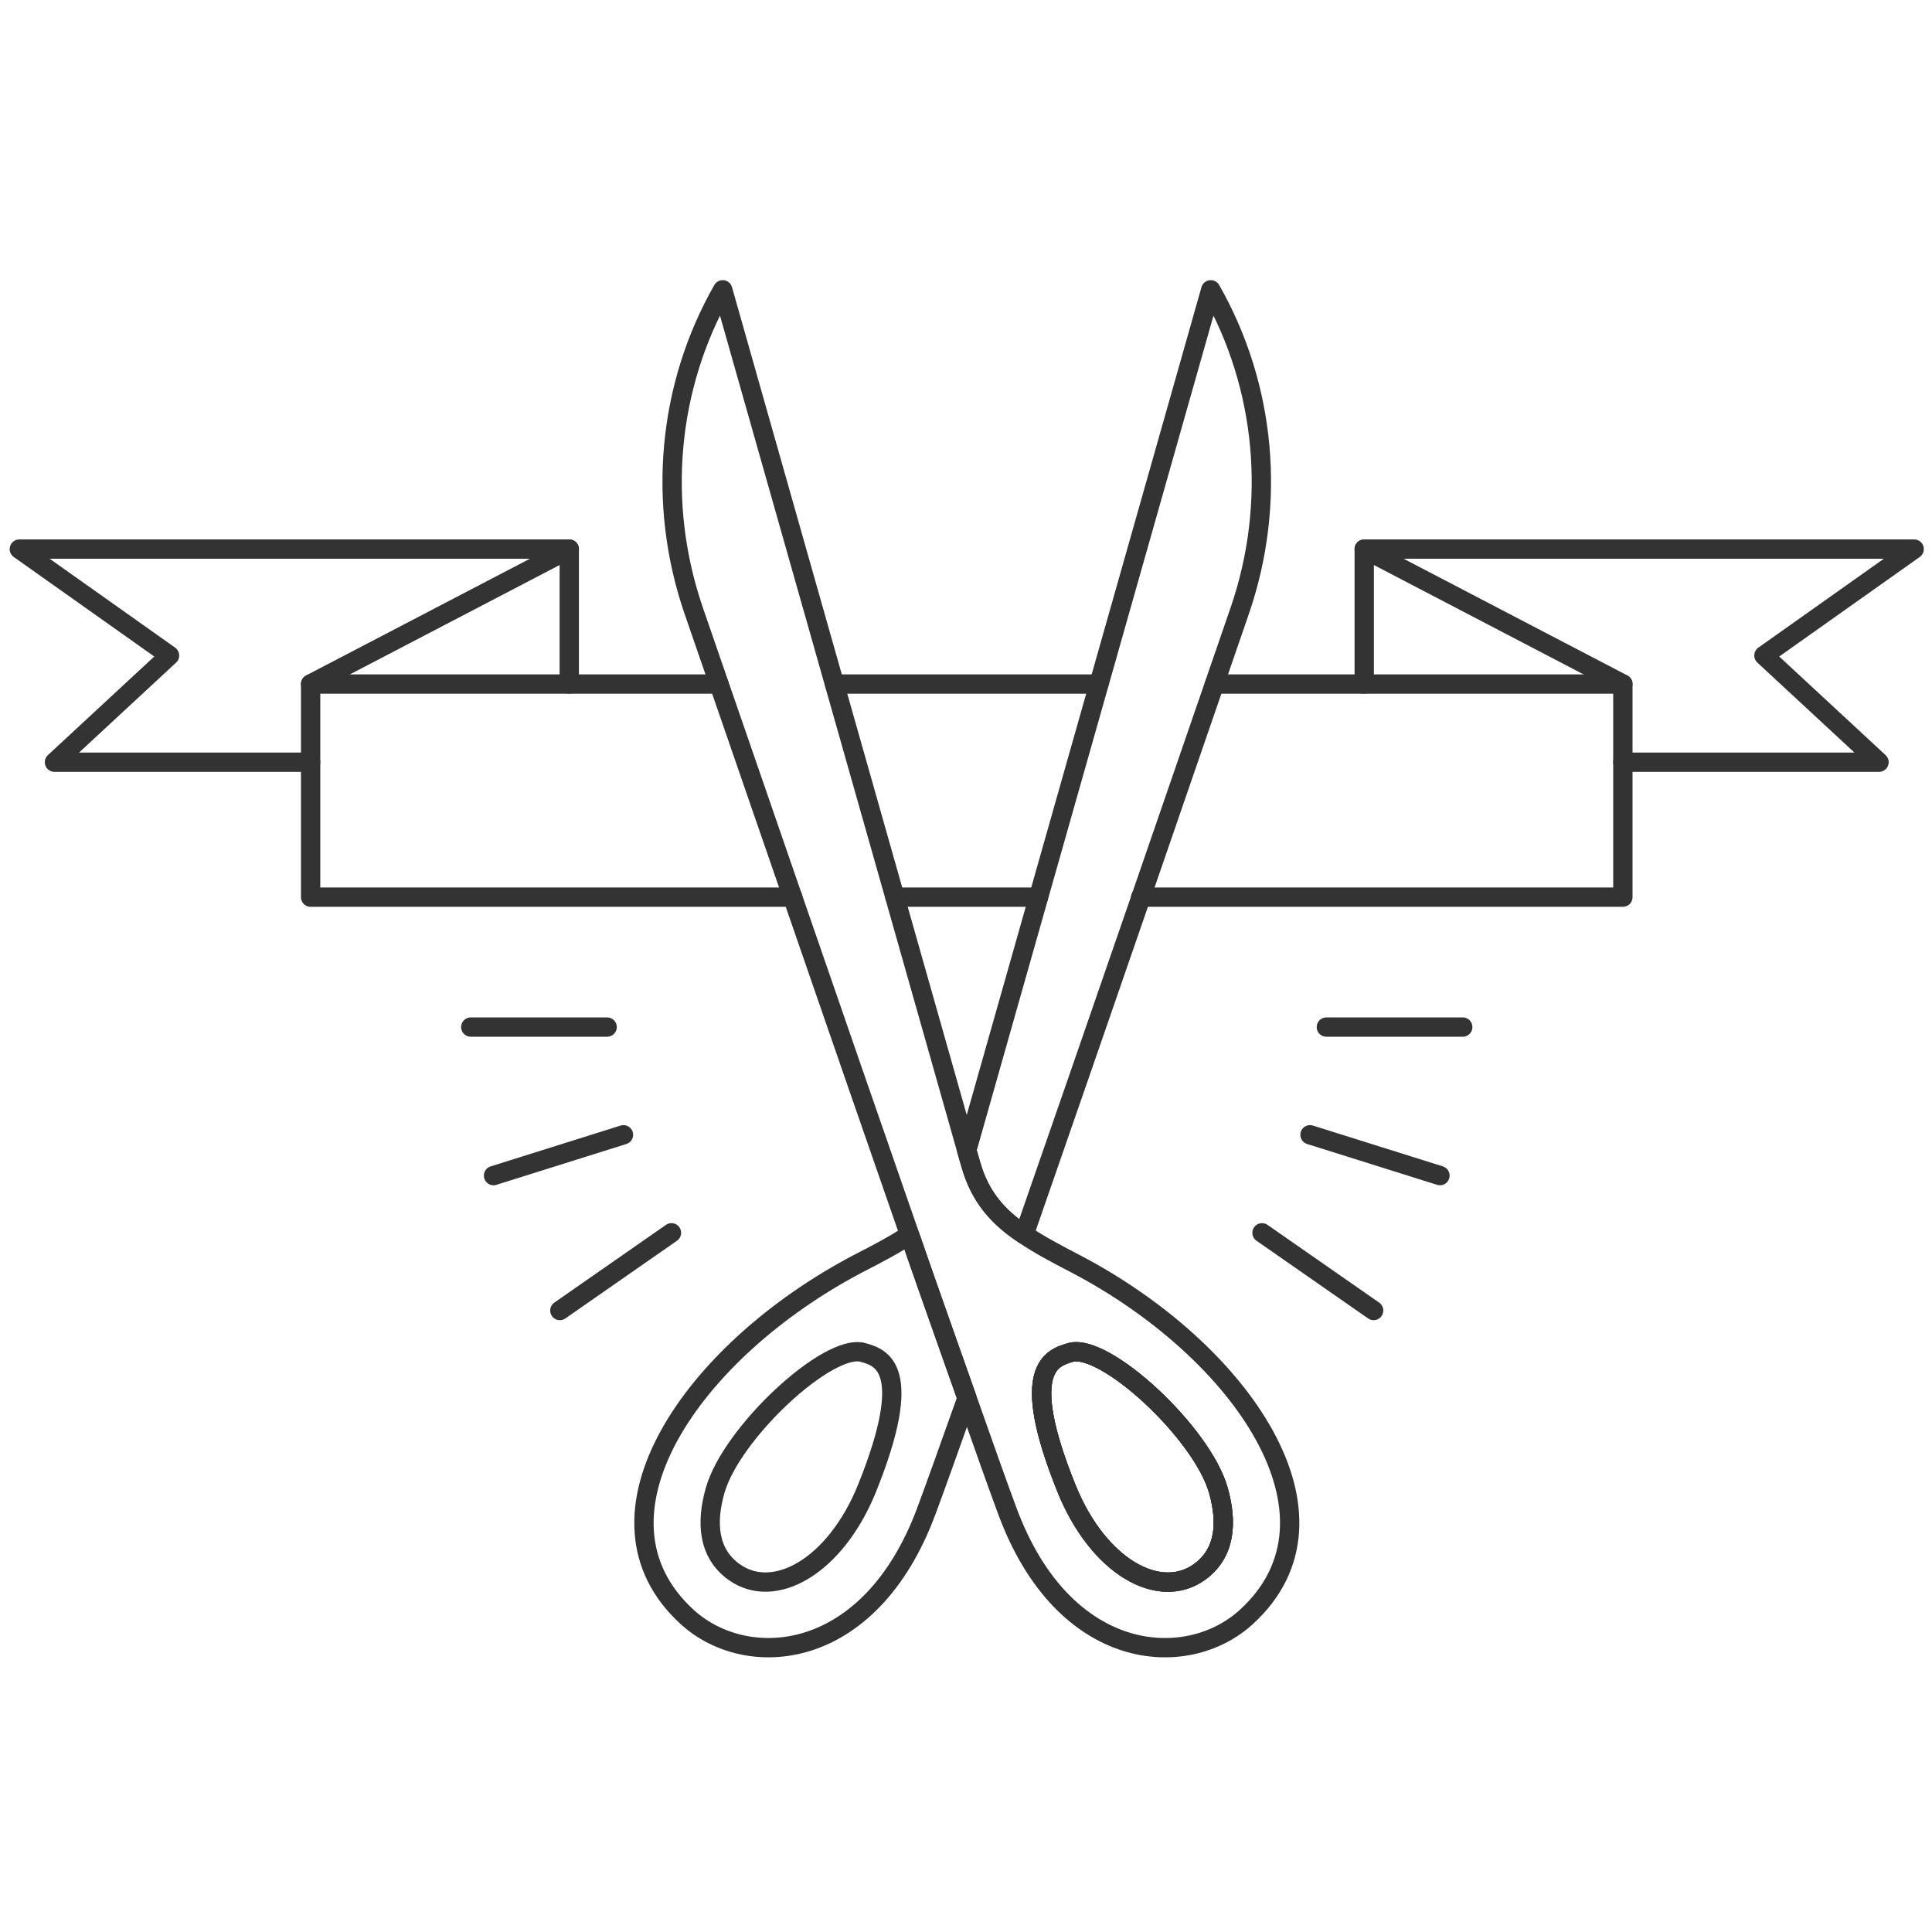
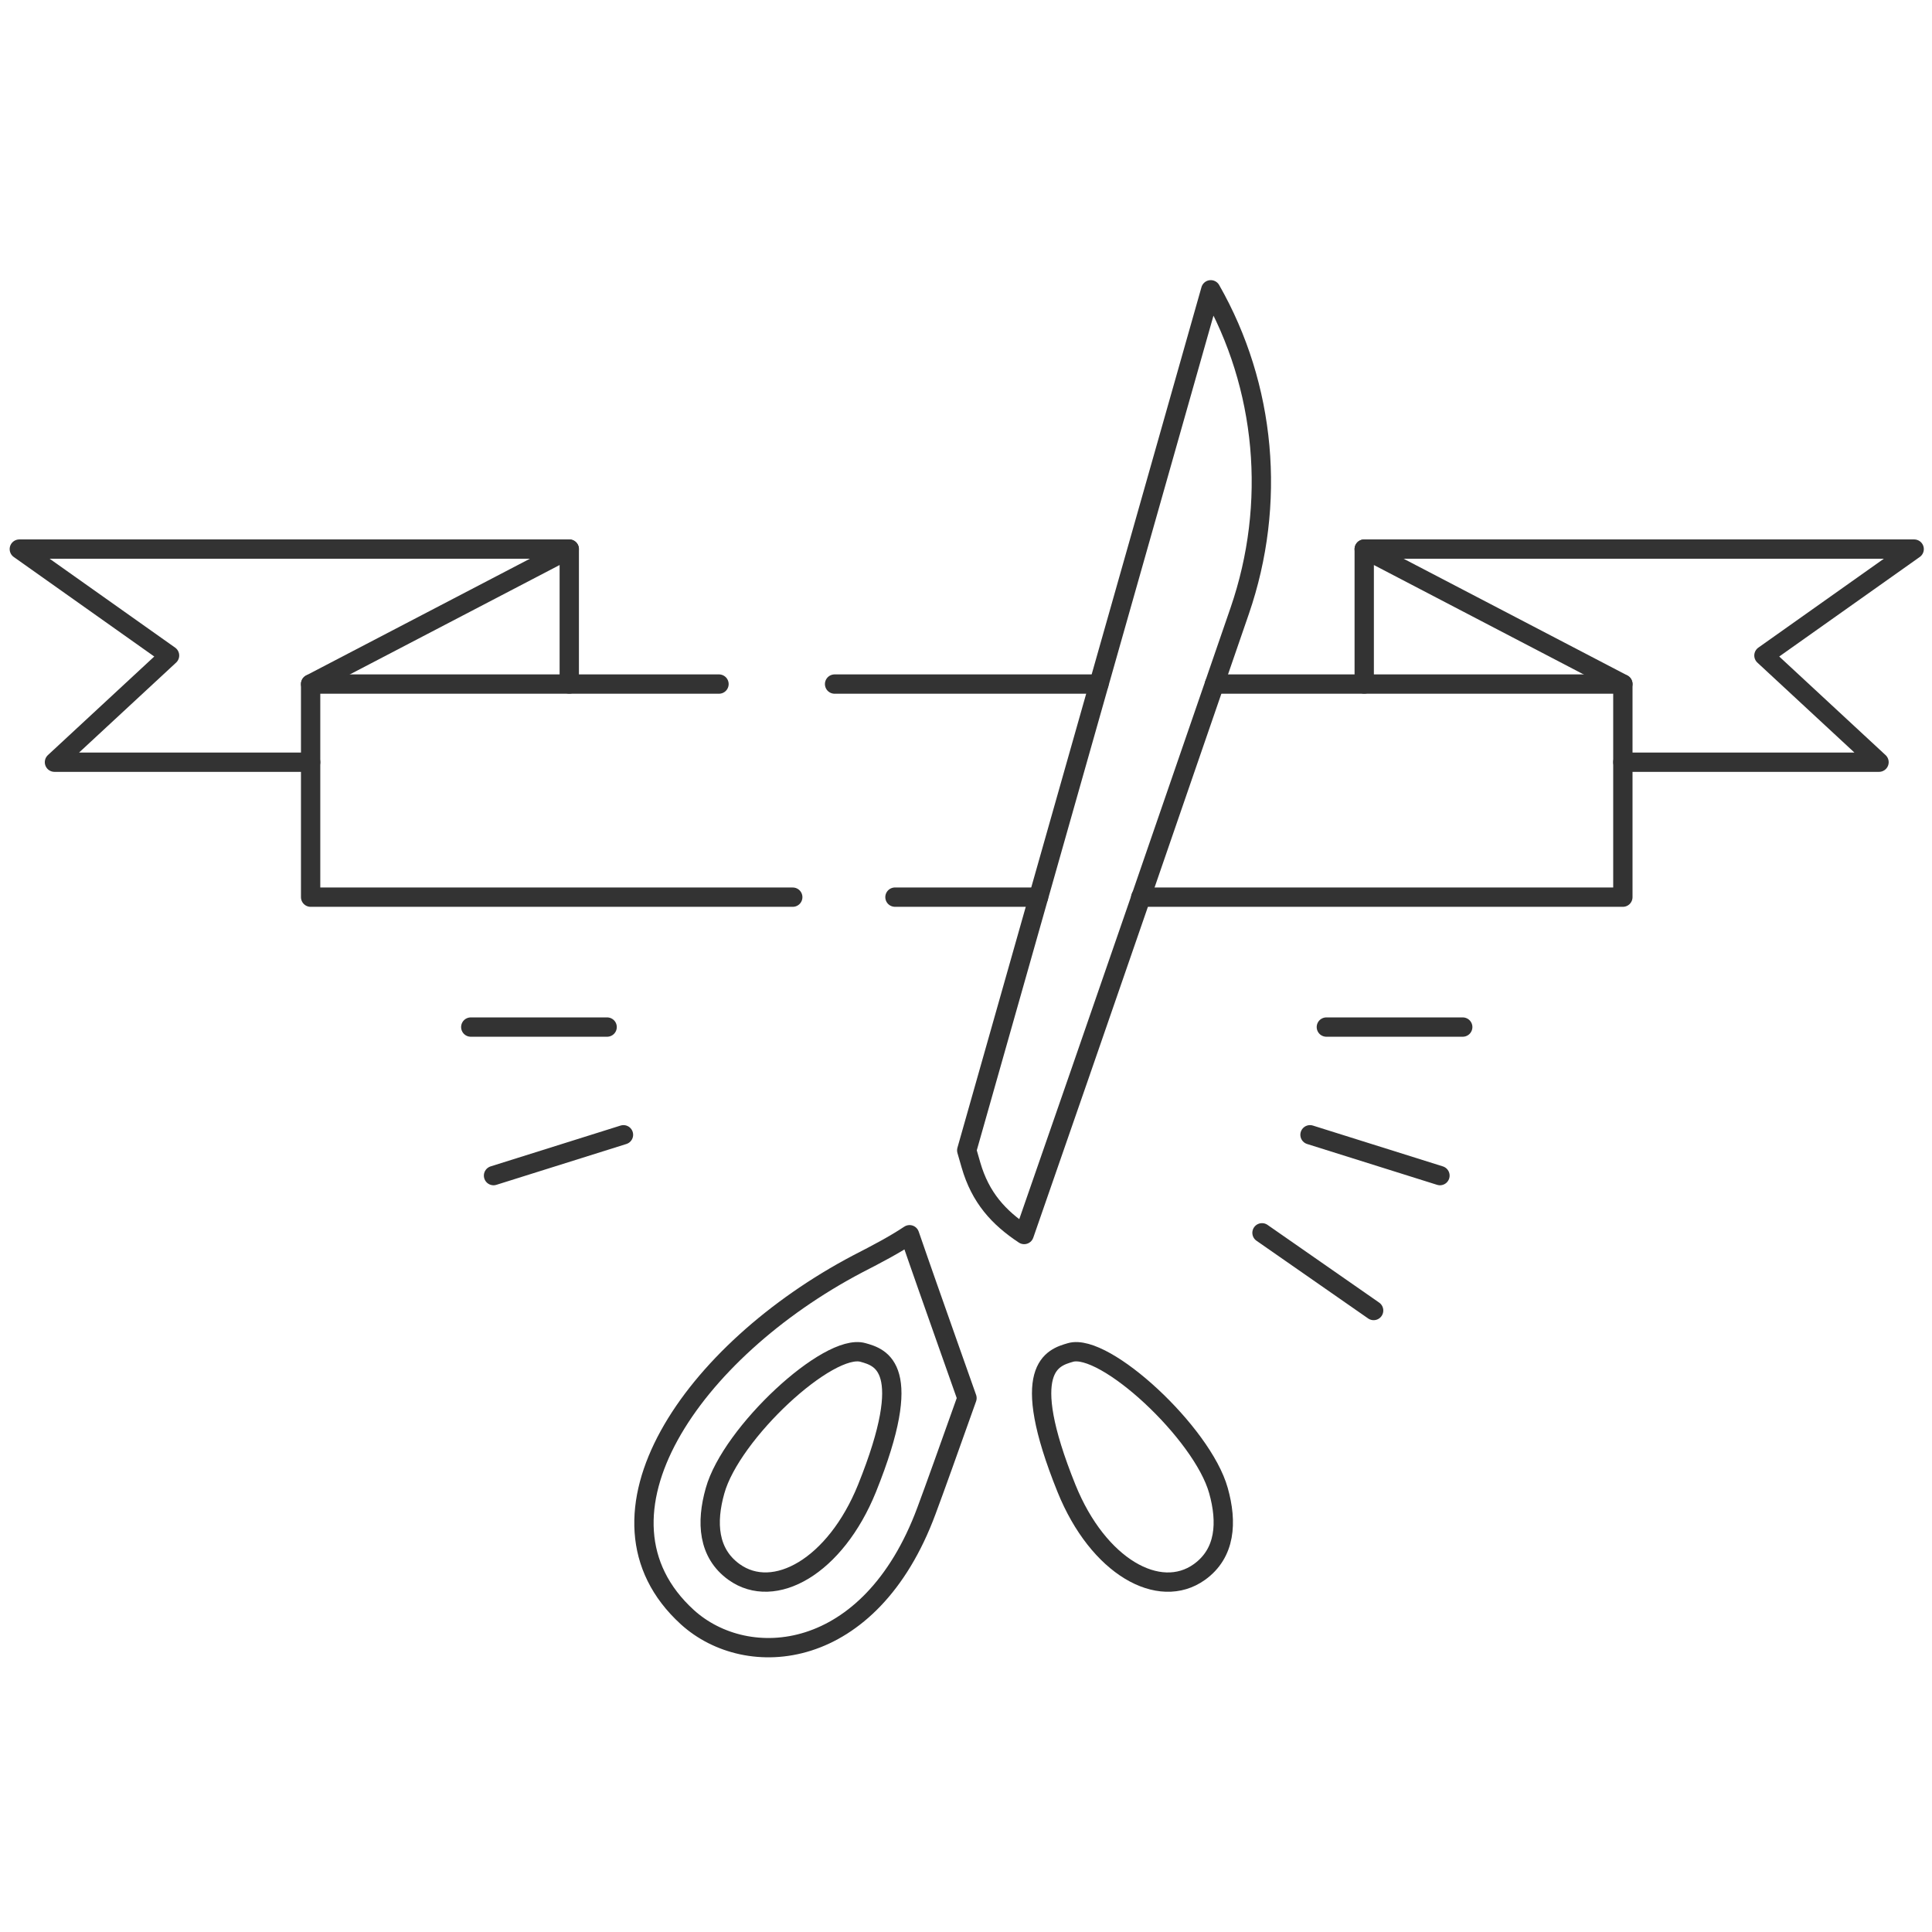
<svg xmlns="http://www.w3.org/2000/svg" width="100" height="100" viewBox="0 0 100 100" fill="none">
-   <path d="M55.688 65.422C54.676 64.897 53.779 64.423 53.01 63.898C51.691 63.026 50.743 61.989 50.256 60.298L50.038 59.542L37.407 15C34.55 20.009 34 26.068 35.908 31.615C38.88 40.211 43.467 53.534 47.079 63.91C47.387 64.807 47.694 65.678 47.989 66.524C48.745 68.663 49.436 70.636 50.051 72.365C50.974 74.991 51.704 77.041 52.139 78.207C55.047 86.073 61.401 86.521 64.501 83.703C70.215 78.501 64.245 69.906 55.688 65.422ZM62.08 81.371C60.005 82.857 56.841 81.102 55.201 77.041C52.677 70.79 54.484 70.277 55.406 70.008C57.174 69.496 62.234 74.172 63.067 77.156C63.528 78.796 63.438 80.397 62.08 81.371Z" stroke="#333333" stroke-miterlimit="10" stroke-linecap="round" stroke-linejoin="round" />
-   <path d="M62.08 81.367C60.005 82.853 56.841 81.098 55.201 77.037C52.678 70.785 54.484 70.273 55.406 70.004C57.174 69.491 62.234 74.167 63.067 77.152C63.528 78.792 63.438 80.393 62.08 81.367Z" stroke="#333333" stroke-miterlimit="10" stroke-linecap="round" stroke-linejoin="round" />
  <path d="M62.08 81.367C60.005 82.853 56.841 81.098 55.201 77.037C52.678 70.785 54.484 70.273 55.406 70.004C57.174 69.491 62.234 74.167 63.067 77.152C63.528 78.792 63.438 80.393 62.08 81.367Z" stroke="#333333" stroke-miterlimit="10" stroke-linecap="round" stroke-linejoin="round" />
  <path d="M47.989 66.523C48.745 68.663 49.436 70.635 50.051 72.365C49.116 74.991 48.386 77.041 47.95 78.206C45.03 86.072 38.676 86.52 35.575 83.702C29.875 78.501 35.844 69.918 44.389 65.421C45.414 64.896 46.311 64.422 47.079 63.91C47.387 64.807 47.694 65.678 47.989 66.523Z" stroke="#333333" stroke-miterlimit="10" stroke-linecap="round" stroke-linejoin="round" />
  <path d="M64.168 31.615C61.209 40.211 56.623 53.521 53.01 63.898C51.691 63.026 50.743 61.989 50.256 60.298L50.038 59.542L62.669 15C65.526 20.009 66.077 26.068 64.168 31.615Z" stroke="#333333" stroke-miterlimit="10" stroke-linecap="round" stroke-linejoin="round" />
  <path d="M44.876 77.037C47.4 70.772 45.581 70.26 44.671 70.004C42.89 69.491 37.843 74.167 37.01 77.165C36.549 78.792 36.639 80.393 37.997 81.367C40.072 82.853 43.236 81.085 44.876 77.037Z" stroke="#333333" stroke-miterlimit="10" stroke-linecap="round" stroke-linejoin="round" />
  <path d="M37.215 35.407H16.078V46.437H41.033" stroke="#333333" stroke-miterlimit="10" stroke-linecap="round" stroke-linejoin="round" />
  <path d="M29.465 28.421H11.569H1L8.776 33.929L2.819 39.451H13.465H16.078" stroke="#333333" stroke-miterlimit="10" stroke-linecap="round" stroke-linejoin="round" />
  <path d="M16.078 35.403L29.465 28.421V35.403" stroke="#333333" stroke-miterlimit="10" stroke-linecap="round" stroke-linejoin="round" />
  <path d="M62.862 35.407H83.999V46.437H59.044" stroke="#333333" stroke-miterlimit="10" stroke-linecap="round" stroke-linejoin="round" />
-   <path d="M70.612 28.421H88.508H99.077L91.301 33.929L97.258 39.451H86.612H83.999" stroke="#333333" stroke-miterlimit="10" stroke-linecap="round" stroke-linejoin="round" />
+   <path d="M70.612 28.421H88.508H99.077L91.301 33.929L97.258 39.451H83.999" stroke="#333333" stroke-miterlimit="10" stroke-linecap="round" stroke-linejoin="round" />
  <path d="M83.999 35.403L70.612 28.421V35.403" stroke="#333333" stroke-miterlimit="10" stroke-linecap="round" stroke-linejoin="round" />
  <path d="M43.198 35.407H56.879" stroke="#333333" stroke-miterlimit="10" stroke-linecap="round" stroke-linejoin="round" />
  <path d="M46.323 46.436H53.753" stroke="#333333" stroke-miterlimit="10" stroke-linecap="round" stroke-linejoin="round" />
  <path d="M31.425 53.161H24.367" stroke="#333333" stroke-miterlimit="10" stroke-linecap="round" stroke-linejoin="round" />
  <path d="M32.271 58.736L25.545 60.849" stroke="#333333" stroke-miterlimit="10" stroke-linecap="round" stroke-linejoin="round" />
-   <path d="M34.755 63.81L28.978 67.832" stroke="#333333" stroke-miterlimit="10" stroke-linecap="round" stroke-linejoin="round" />
  <path d="M68.652 53.161H75.711" stroke="#333333" stroke-miterlimit="10" stroke-linecap="round" stroke-linejoin="round" />
  <path d="M67.806 58.736L74.532 60.849" stroke="#333333" stroke-miterlimit="10" stroke-linecap="round" stroke-linejoin="round" />
  <path d="M65.321 63.81L71.099 67.832" stroke="#333333" stroke-miterlimit="10" stroke-linecap="round" stroke-linejoin="round" />
</svg>